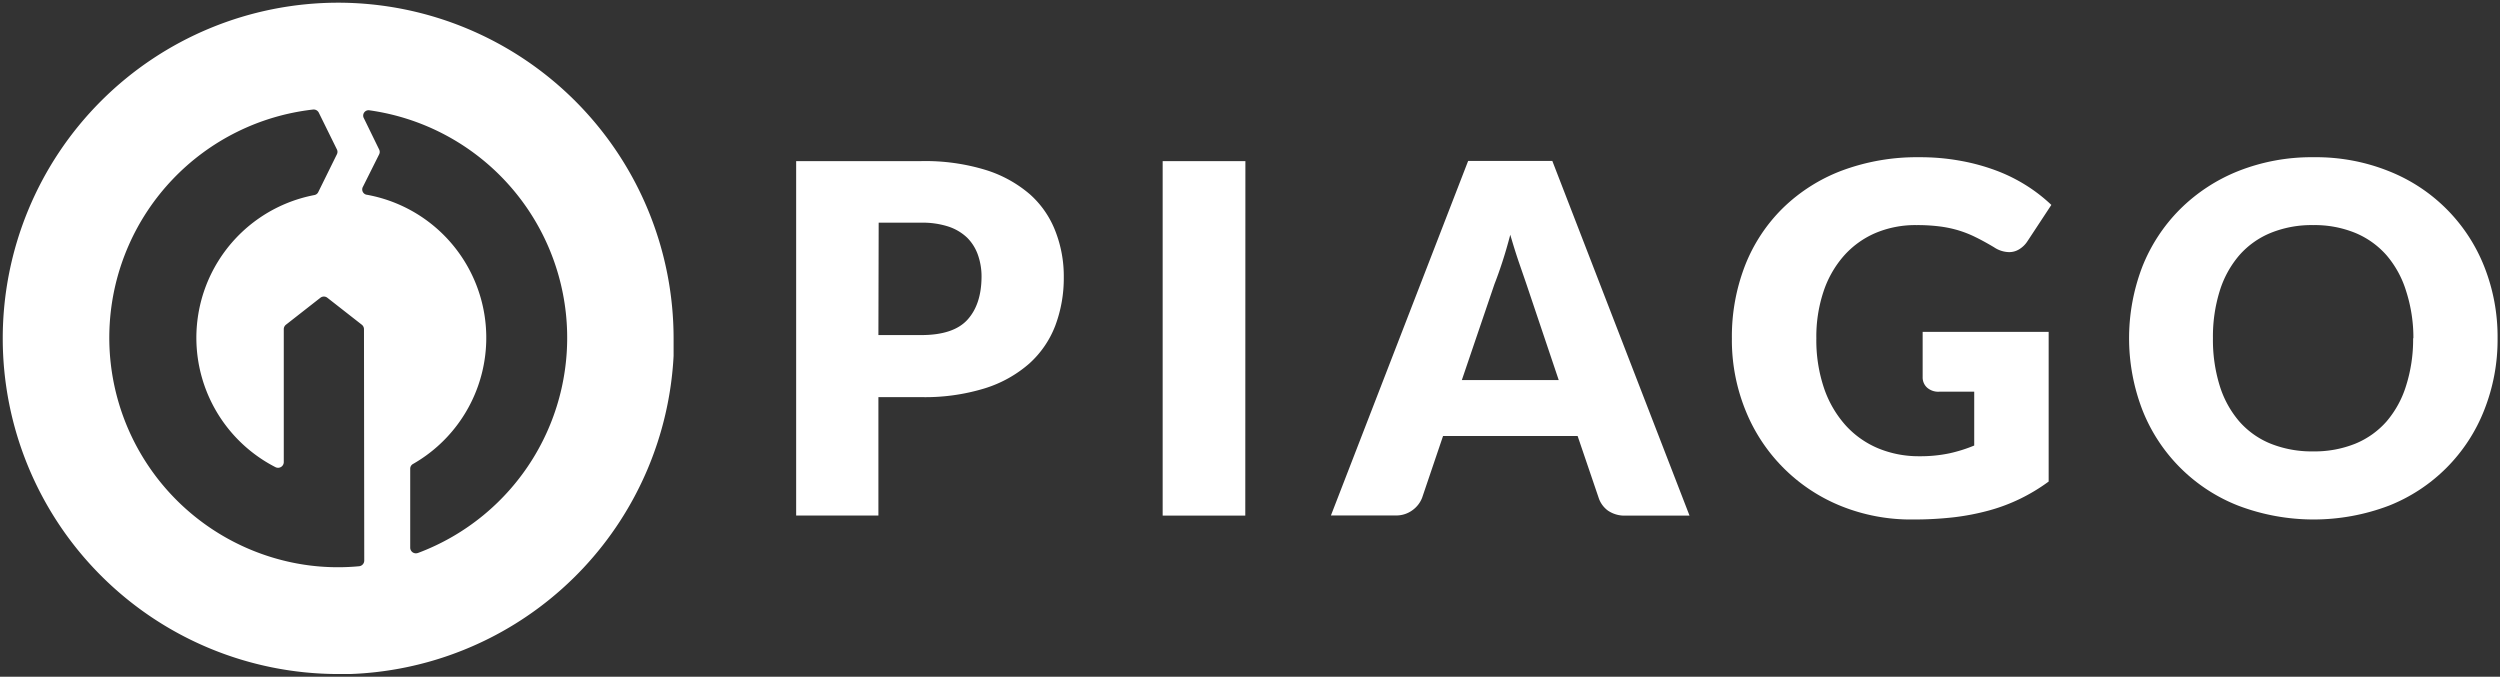
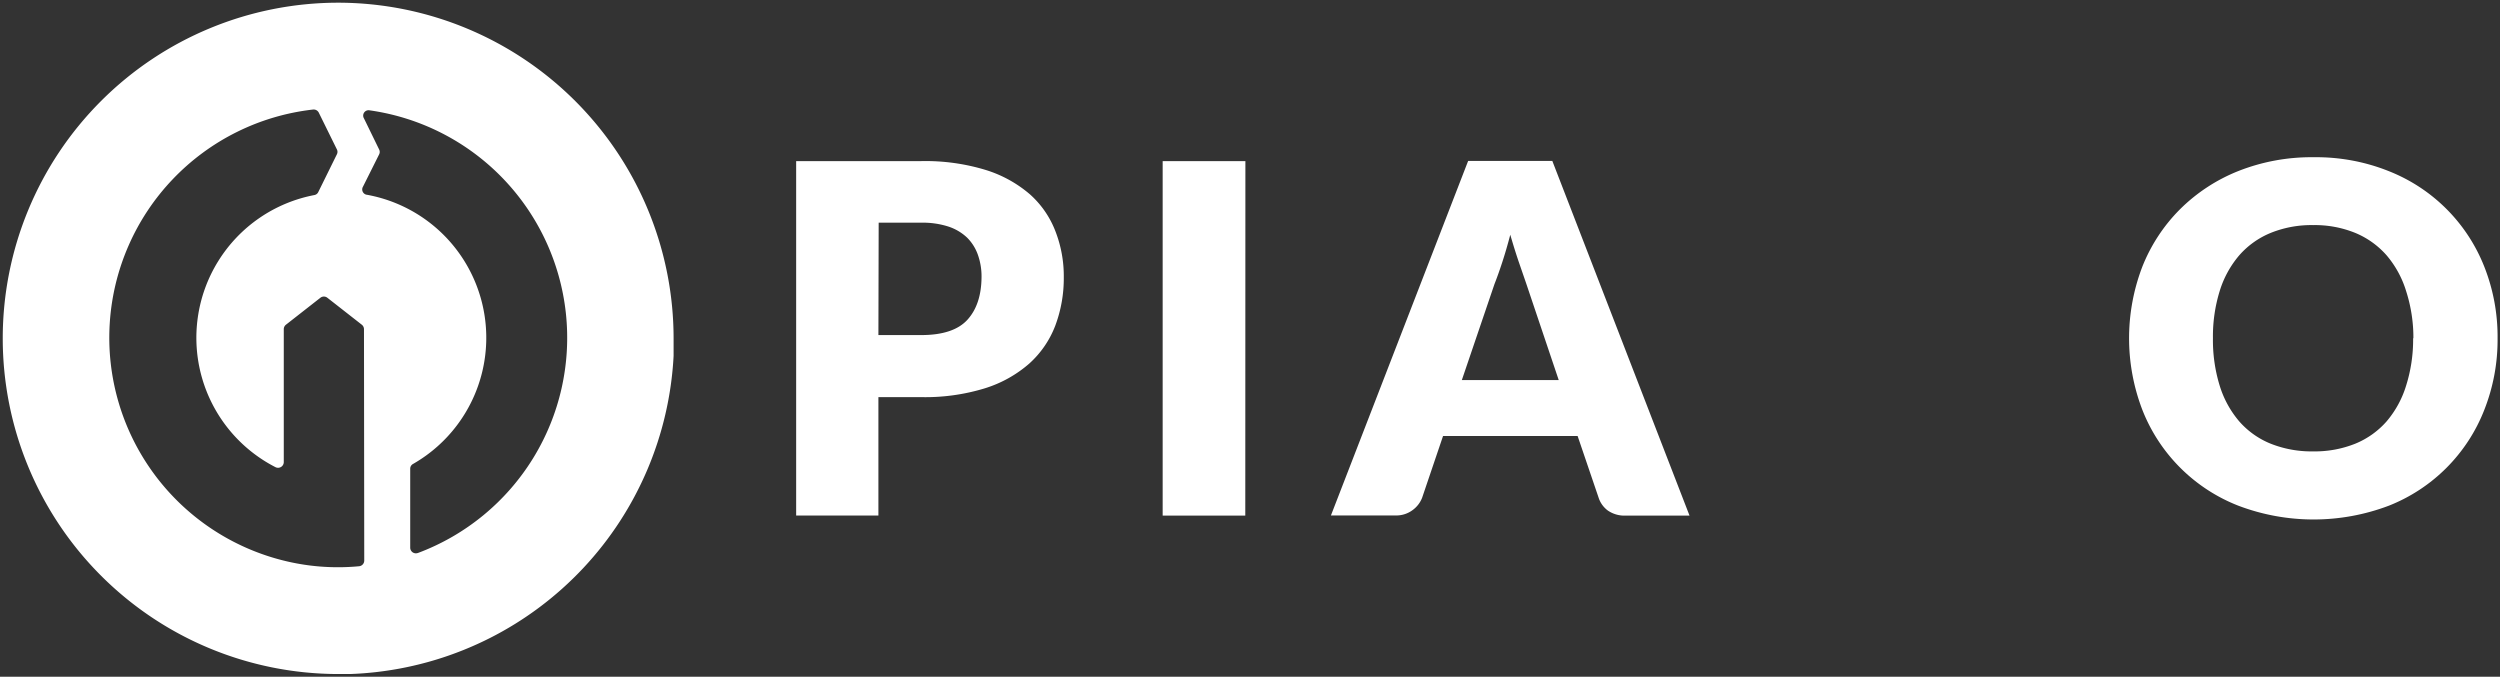
<svg xmlns="http://www.w3.org/2000/svg" id="Layer_1" data-name="Layer 1" viewBox="0 0 464.45 125.72">
  <rect x="0" y="0" width="464.45" height="125.72" fill="#333333" stroke="none" />
  <defs>
    <style>.cls-1{fill:#fff;}</style>
  </defs>
  <title>Paigo Logos_Piago_Black_Stacked</title>
  <path class="cls-1" d="M62.87.5a62.36,62.36,0,1,0,0,124.72c.73,0,1.46,0,2.18,0,1.72-.06,3.42-.19,5.09-.39a62.38,62.38,0,0,0,55-58.71c0-.34,0-.69,0-1,0-.72,0-1.44,0-2.17A62.38,62.38,0,0,0,62.87.5Zm4.8,103.64a1.06,1.06,0,0,1-1,1.06c-1.26.12-2.55.18-3.86.18a41.49,41.49,0,0,1-10.09-1.23,42.66,42.66,0,0,1,5.44-83.8,1.06,1.06,0,0,1,1.07.59l3.35,6.8a1,1,0,0,1,0,.94l-3.45,7a1,1,0,0,1-.74.56,27,27,0,0,0-7.23,50.54,1.06,1.06,0,0,0,1.56-.94V61.16a1.06,1.06,0,0,1,.41-.84l6.39-5a1.05,1.05,0,0,1,1.3,0l6.39,5a1.06,1.06,0,0,1,.41.84Zm9.93-1.4a1.05,1.05,0,0,1-1.39-1V87.08a1,1,0,0,1,.53-.89,27,27,0,0,0-8.54-50,1,1,0,0,1-.77-1.5l3-6a1,1,0,0,0,0-.93L67.62,22a1,1,0,0,1,1.06-1.5,42.68,42.68,0,0,1,8.92,82.25Z" />
  <path class="cls-1" d="M163.19,73.78v22H147.91V29.93h23.23a38.34,38.34,0,0,1,12,1.65,23,23,0,0,1,8.22,4.54A17.65,17.65,0,0,1,196.09,43a23,23,0,0,1,1.54,8.5,25.09,25.09,0,0,1-1.58,9,18.22,18.22,0,0,1-4.84,7.05A22.78,22.78,0,0,1,183,72.13a37.81,37.81,0,0,1-11.82,1.65Zm0-11.53h7.95q6,0,8.59-2.85t2.62-7.95a12,12,0,0,0-.68-4.12,8.47,8.47,0,0,0-2-3.18,9.23,9.23,0,0,0-3.48-2.06,15.52,15.52,0,0,0-5-.72h-7.95Z" />
  <path class="cls-1" d="M231.35,95.79H216V29.93h15.37Z" />
  <path class="cls-1" d="M313.88,95.79H302a5.46,5.46,0,0,1-3.28-.93A4.8,4.8,0,0,1,297,92.49L293.09,81h-25l-3.89,11.48a5.12,5.12,0,0,1-1.76,2.28,5.07,5.07,0,0,1-3.21,1H247.26l25.49-65.86h15.64Zm-42.3-25.18h18l-6.06-18-1.38-4q-.79-2.33-1.56-5-.72,2.76-1.49,5.11c-.51,1.57-1,2.92-1.45,4.07Z" />
-   <path class="cls-1" d="M356.55,84.76a26.17,26.17,0,0,0,5.61-.54,27.56,27.56,0,0,0,4.61-1.45v-10h-6.51A3.13,3.13,0,0,1,358,72a2.56,2.56,0,0,1-.81-1.94V61.66H380.6v27.8a34.08,34.08,0,0,1-5.27,3.19,33.43,33.43,0,0,1-5.83,2.19,44.63,44.63,0,0,1-6.6,1.27,65.57,65.57,0,0,1-7.52.4A34.59,34.59,0,0,1,342,94a32,32,0,0,1-17.7-17.72,34.73,34.73,0,0,1-2.55-13.4,36.44,36.44,0,0,1,2.44-13.54,30.61,30.61,0,0,1,7-10.65,31.75,31.75,0,0,1,11-7,39.82,39.82,0,0,1,14.39-2.48,41.19,41.19,0,0,1,7.73.68A38.11,38.11,0,0,1,371,31.74a30.63,30.63,0,0,1,5.58,2.8,29.72,29.72,0,0,1,4.52,3.53l-4.43,6.73a4.76,4.76,0,0,1-1.51,1.49,3.54,3.54,0,0,1-1.92.55,5.2,5.2,0,0,1-2.8-.91c-1.21-.72-2.35-1.35-3.42-1.87a20.56,20.56,0,0,0-3.27-1.29,21.63,21.63,0,0,0-3.53-.72,32.76,32.76,0,0,0-4.16-.23,19,19,0,0,0-7.73,1.51,16.55,16.55,0,0,0-5.85,4.28,19.18,19.18,0,0,0-3.73,6.62,26.47,26.47,0,0,0-1.31,8.61,27.83,27.83,0,0,0,1.44,9.31,20,20,0,0,0,4,6.87,17,17,0,0,0,6.05,4.27A19.62,19.62,0,0,0,356.55,84.76Z" />
  <path class="cls-1" d="M464,62.84a35.45,35.45,0,0,1-2.46,13.29,31.42,31.42,0,0,1-17.72,17.81,39.42,39.42,0,0,1-28,0A31.43,31.43,0,0,1,398,76.13a37.13,37.13,0,0,1,0-26.58,31.51,31.51,0,0,1,7-10.67,32.3,32.3,0,0,1,10.83-7.1,36.91,36.91,0,0,1,14-2.57,36.28,36.28,0,0,1,14,2.6,31.49,31.49,0,0,1,17.72,17.78A35.36,35.36,0,0,1,464,62.84Zm-15.64,0A28.22,28.22,0,0,0,447,54.05a18.6,18.6,0,0,0-3.63-6.63,15.79,15.79,0,0,0-5.81-4.15,19.9,19.9,0,0,0-7.82-1.45,20.18,20.18,0,0,0-7.89,1.45,15.62,15.62,0,0,0-5.83,4.15,18.62,18.62,0,0,0-3.64,6.63,28.53,28.53,0,0,0-1.26,8.79,28.7,28.7,0,0,0,1.26,8.83,18.62,18.62,0,0,0,3.64,6.63,15.46,15.46,0,0,0,5.83,4.13,20.56,20.56,0,0,0,7.89,1.43,20.27,20.27,0,0,0,7.82-1.43,15.63,15.63,0,0,0,5.81-4.13A18.6,18.6,0,0,0,447,71.67,28.39,28.39,0,0,0,448.31,62.84Z" />
</svg>